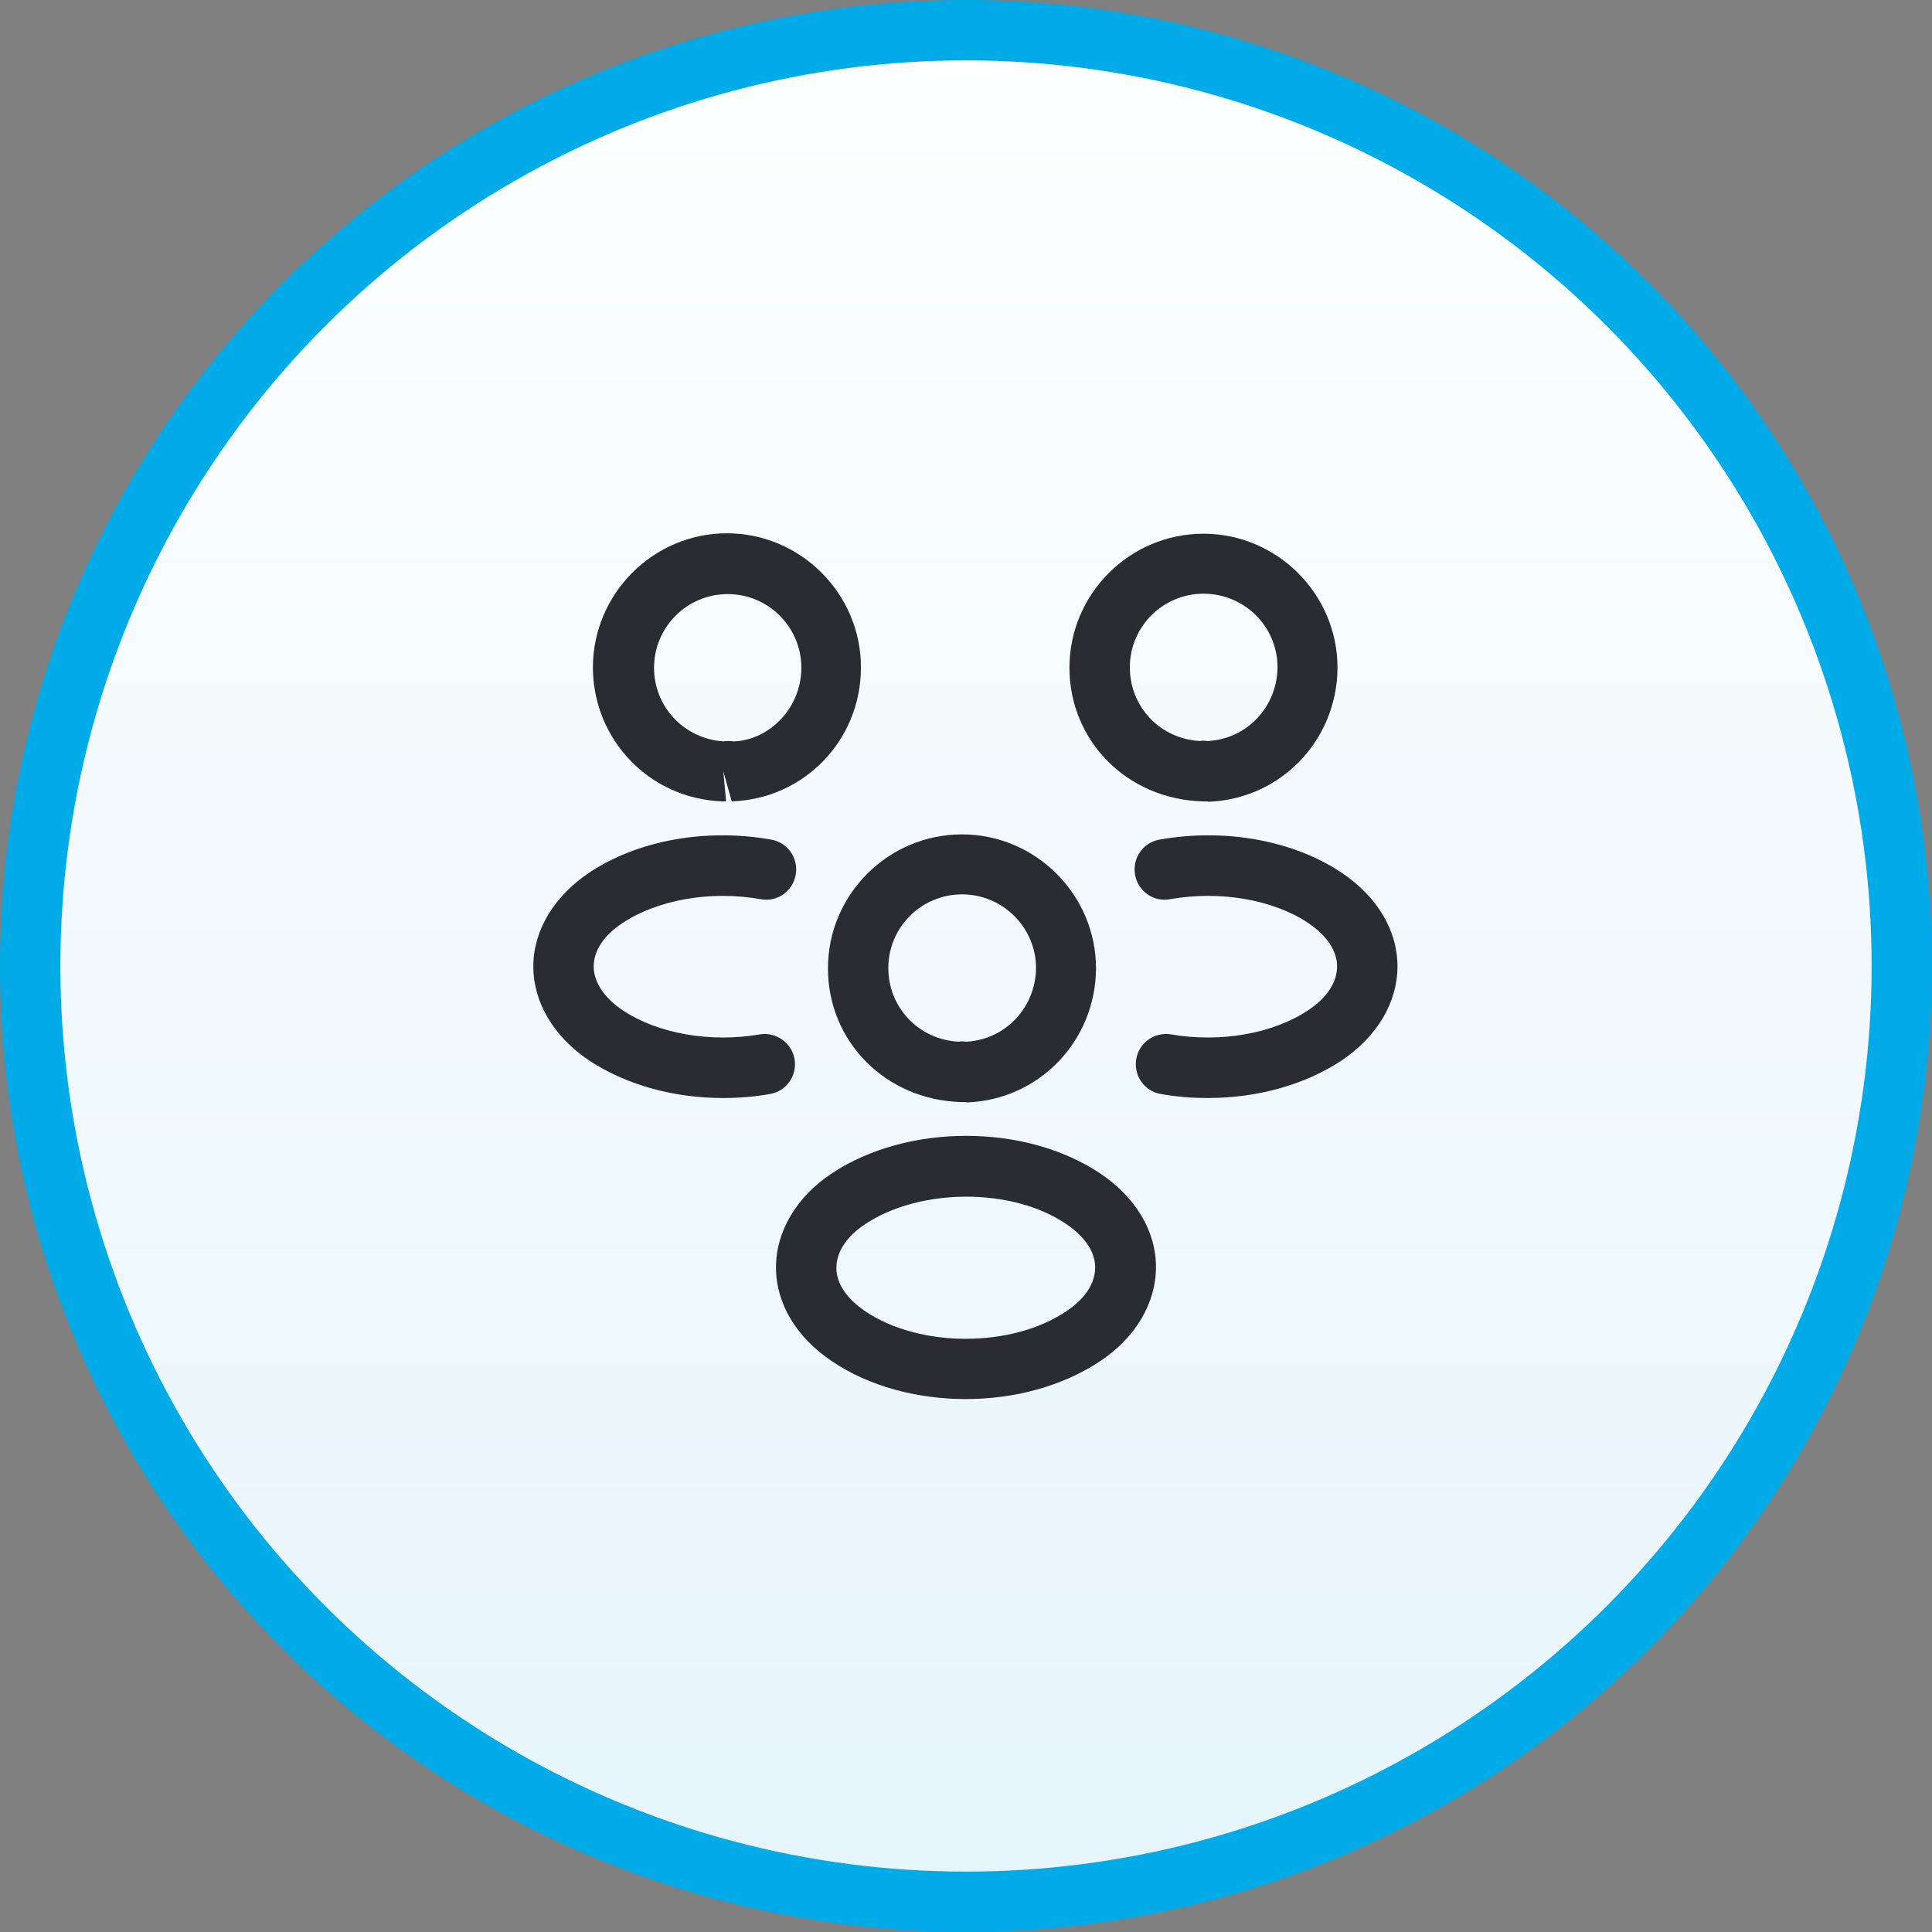
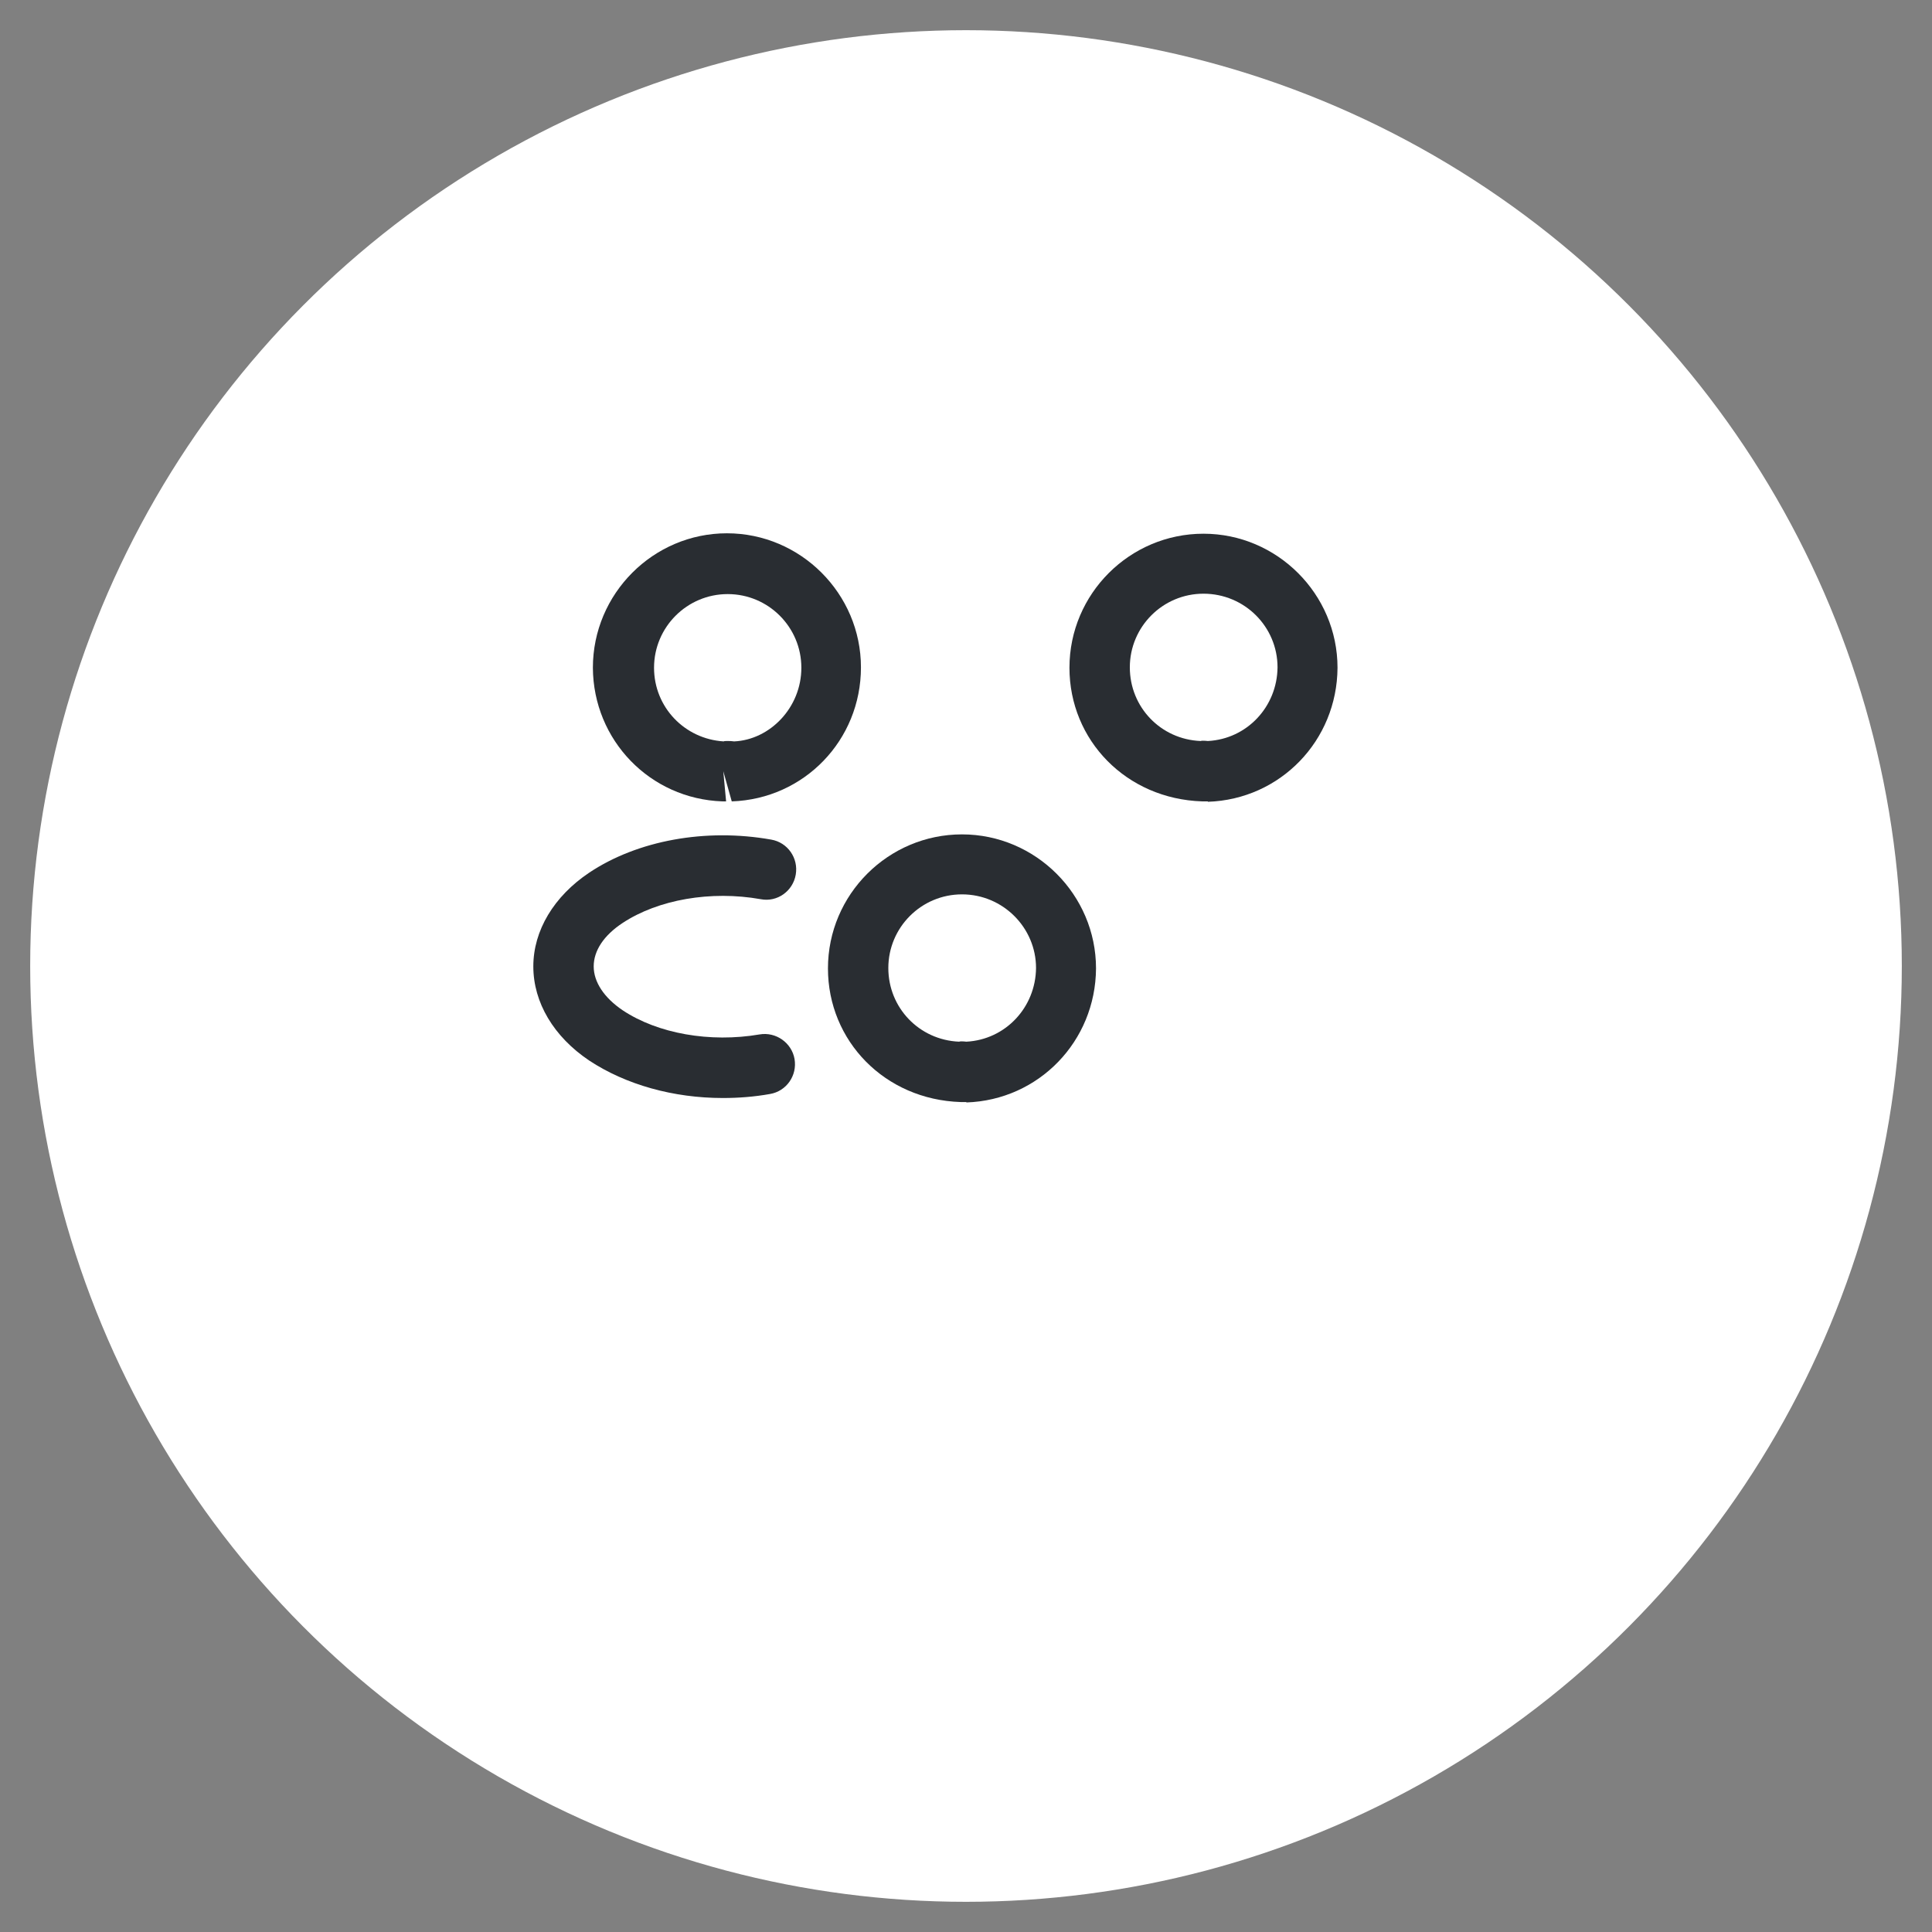
<svg xmlns="http://www.w3.org/2000/svg" width="64" height="64" viewBox="0 0 64 64" fill="none">
  <rect x="0" y="0" width="64" height="64" fill="#808080" stroke="none" />
  <circle cx="32" cy="32" r="31" fill="white" />
-   <circle cx="32" cy="32" r="31" fill="url(#paint0_linear_792_4528)" fill-opacity="0.1" />
-   <circle cx="32" cy="32" r="31" stroke="#00ABE7" stroke-width="2" />
  <path d="M40 26.547C39.96 26.547 39.933 26.547 39.893 26.547H39.827C37.307 26.467 35.427 24.52 35.427 22.12C35.427 19.667 37.427 17.68 39.867 17.68C42.307 17.68 44.307 19.68 44.307 22.12C44.293 24.534 42.413 26.48 40.013 26.56C40.013 26.547 40.013 26.547 40 26.547ZM39.867 19.667C38.52 19.667 37.427 20.76 37.427 22.107C37.427 23.427 38.453 24.494 39.773 24.547C39.787 24.534 39.893 24.534 40.013 24.547C41.307 24.48 42.307 23.413 42.32 22.107C42.32 20.76 41.227 19.667 39.867 19.667Z" fill="#292D32" />
-   <path d="M40.013 36.373C39.493 36.373 38.973 36.333 38.453 36.24C37.906 36.147 37.546 35.627 37.64 35.08C37.733 34.533 38.253 34.173 38.8 34.267C40.44 34.547 42.173 34.24 43.333 33.467C43.96 33.053 44.293 32.533 44.293 32.013C44.293 31.493 43.946 30.986 43.333 30.573C42.173 29.8 40.413 29.493 38.76 29.787C38.213 29.893 37.693 29.52 37.6 28.973C37.506 28.427 37.866 27.907 38.413 27.813C40.586 27.427 42.84 27.84 44.44 28.907C45.613 29.693 46.293 30.813 46.293 32.013C46.293 33.2 45.626 34.333 44.44 35.133C43.226 35.933 41.653 36.373 40.013 36.373Z" fill="#292D32" />
  <path d="M23.96 26.547C23.946 26.547 23.933 26.547 23.933 26.547C21.533 26.466 19.653 24.52 19.64 22.12C19.64 19.666 21.64 17.666 24.08 17.666C26.52 17.666 28.52 19.666 28.52 22.107C28.52 24.52 26.64 26.466 24.24 26.547L23.96 25.547L24.053 26.547C24.026 26.547 23.986 26.547 23.96 26.547ZM24.093 24.547C24.173 24.547 24.24 24.547 24.32 24.56C25.506 24.506 26.546 23.44 26.546 22.12C26.546 20.773 25.453 19.68 24.106 19.68C22.76 19.68 21.666 20.773 21.666 22.12C21.666 23.427 22.68 24.48 23.973 24.56C23.986 24.547 24.04 24.547 24.093 24.547Z" fill="#292D32" />
  <path d="M23.947 36.373C22.307 36.373 20.734 35.933 19.52 35.133C18.347 34.346 17.667 33.213 17.667 32.013C17.667 30.826 18.347 29.693 19.52 28.907C21.12 27.84 23.374 27.427 25.547 27.813C26.094 27.907 26.454 28.427 26.36 28.973C26.267 29.52 25.747 29.893 25.2 29.787C23.547 29.493 21.8 29.8 20.627 30.573C20 30.986 19.667 31.493 19.667 32.013C19.667 32.533 20.014 33.053 20.627 33.467C21.787 34.24 23.52 34.547 25.16 34.267C25.707 34.173 26.227 34.547 26.32 35.08C26.414 35.627 26.054 36.147 25.507 36.24C24.987 36.333 24.467 36.373 23.947 36.373Z" fill="#292D32" />
  <path d="M32 36.507C31.96 36.507 31.933 36.507 31.893 36.507H31.827C29.307 36.427 27.427 34.48 27.427 32.08C27.427 29.627 29.427 27.64 31.867 27.64C34.307 27.64 36.307 29.64 36.307 32.08C36.293 34.493 34.413 36.44 32.013 36.52C32.013 36.507 32.013 36.507 32 36.507ZM31.867 29.627C30.52 29.627 29.427 30.72 29.427 32.067C29.427 33.387 30.453 34.453 31.773 34.507C31.787 34.493 31.893 34.493 32.013 34.507C33.307 34.44 34.307 33.373 34.32 32.067C34.32 30.733 33.227 29.627 31.867 29.627Z" fill="#292D32" />
-   <path d="M31.999 46.346C30.399 46.346 28.799 45.933 27.559 45.093C26.386 44.306 25.706 43.187 25.706 41.986C25.706 40.8 26.373 39.653 27.559 38.867C30.053 37.213 33.959 37.213 36.439 38.867C37.613 39.653 38.293 40.773 38.293 41.973C38.293 43.16 37.626 44.306 36.439 45.093C35.199 45.92 33.599 46.346 31.999 46.346ZM28.666 40.547C28.039 40.96 27.706 41.48 27.706 42C27.706 42.52 28.053 43.026 28.666 43.44C30.466 44.653 33.519 44.653 35.319 43.44C35.946 43.026 36.279 42.507 36.279 41.986C36.279 41.467 35.933 40.96 35.319 40.547C33.533 39.333 30.479 39.346 28.666 40.547Z" fill="#292D32" />
  <defs>
    <linearGradient id="paint0_linear_792_4528" x1="31.907" y1="64" x2="31.907" y2="2.40887e-06" gradientUnits="userSpaceOnUse">
      <stop stop-color="#0097E0" />
      <stop offset="1" stop-color="white" />
    </linearGradient>
  </defs>
</svg>